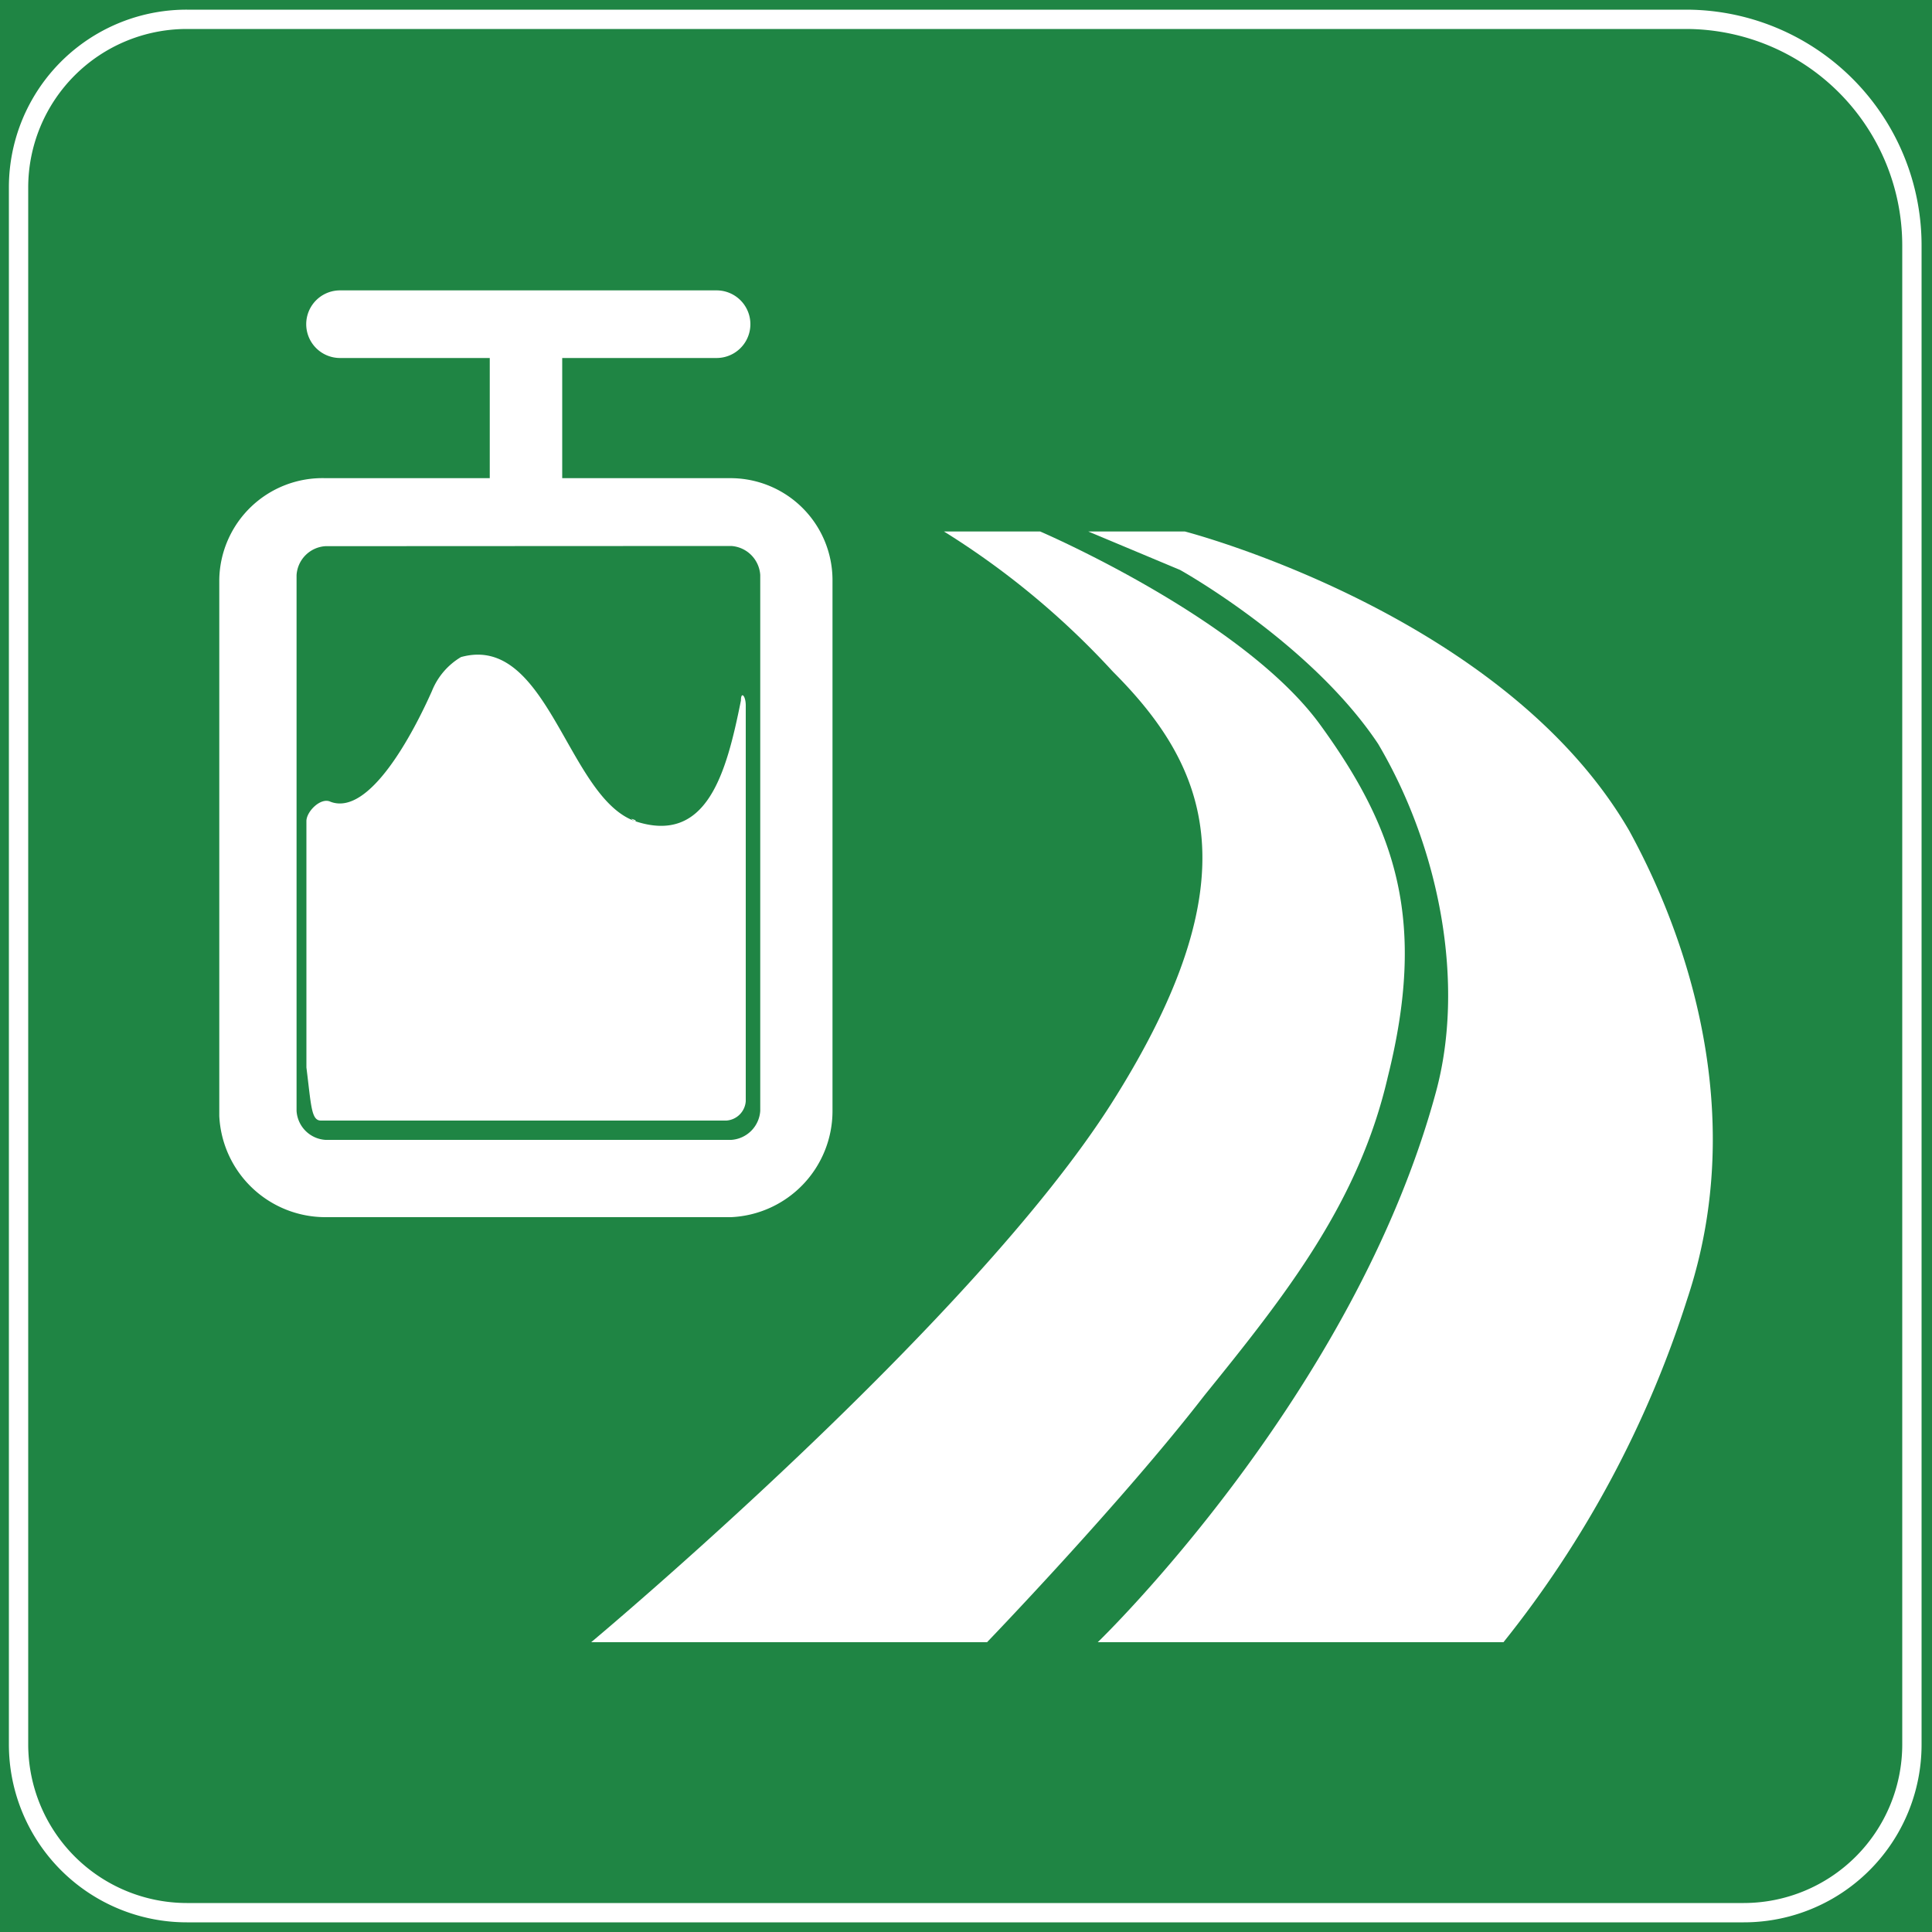
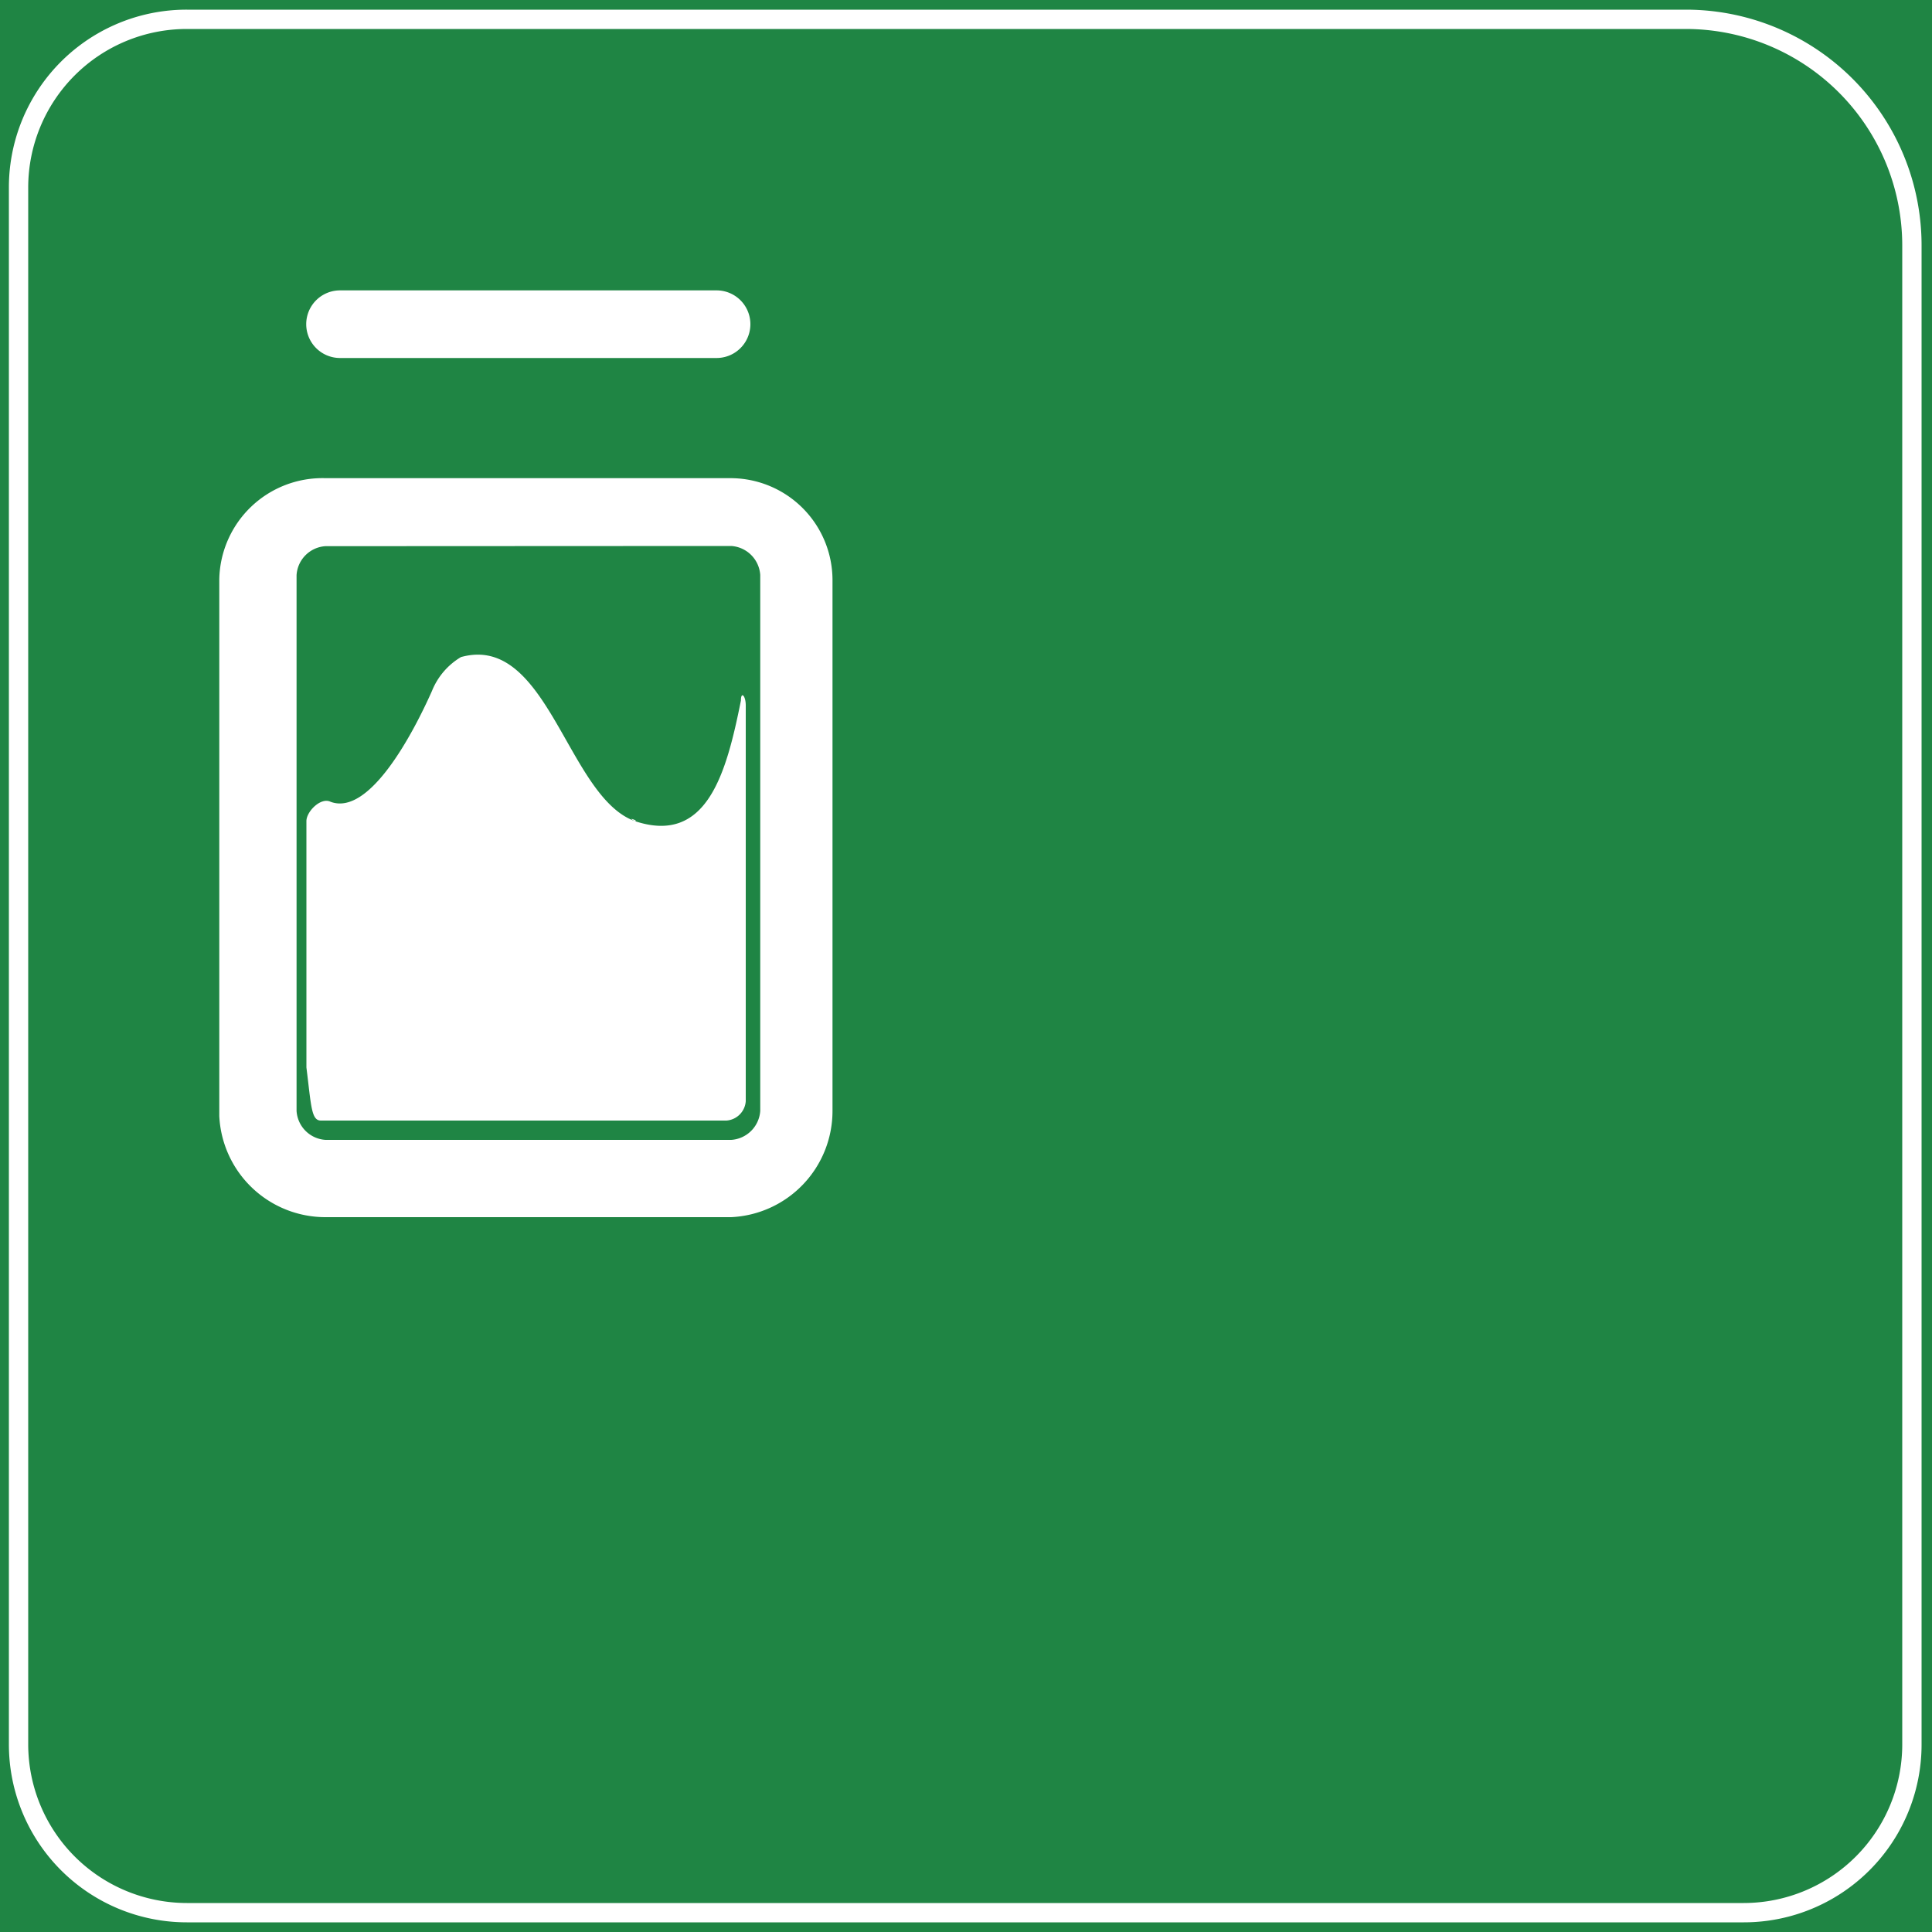
<svg xmlns="http://www.w3.org/2000/svg" id="图层_1" data-name="图层 1" viewBox="0 0 100 100">
  <defs>
    <style>.cls-1{fill:#1f8544;}.cls-2{fill:#fff;}</style>
  </defs>
  <rect class="cls-1" width="100" height="100" />
-   <path class="cls-2" d="M48.84,27.51h5s10.49,4.5,14.49,10,5.5,10.24,3.5,18.24c-1.5,6.49-5.25,11.24-9.5,16.49C58.08,77.74,51.09,85,51.09,85H30.6s19.74-16.49,27-28,5-17.24,0-22.24a41.85,41.85,0,0,0-8.74-7.25Z" />
-   <path class="cls-2" d="M56.33,27.51h5s16.49,4.25,23,15.49c1.5,2.75,6.75,13,3,24.24A55.1,55.1,0,0,1,77.82,85h-21S70.08,72.24,74.33,56.5c1.49-5.5.25-12.5-3-18-3.5-5.25-10.25-9-10.25-9Z" />
  <path class="cls-2" d="M37.84,63h-21a5.5,5.5,0,0,1-5.49-5.24V30a5.34,5.34,0,0,1,5.49-5.25h21A5.28,5.28,0,0,1,43.09,30V57.5A5.5,5.5,0,0,1,37.84,63Zm-21-34.73a1.6,1.6,0,0,0-1.49,1.5V57.5A1.6,1.6,0,0,0,16.85,59h21a1.61,1.61,0,0,0,1.5-1.5V29.76a1.61,1.61,0,0,0-1.5-1.5Zm20.24-9.74H17.6a1.75,1.75,0,0,1,0-3.5H37.09a1.75,1.75,0,0,1,0,3.5Z" />
  <path class="cls-2" d="M16.6,58h21a1.08,1.08,0,0,0,1-1V36.51c0-.5-.25-.75-.25-.25-.75,3.74-1.75,7.49-5.49,6.24-.5-.25.25,0,0,0-3.5-1.25-4.5-9.74-9-8.49a3.6,3.6,0,0,0-1.5,1.75c-1,2.25-3.25,6.49-5.25,5.74-.5-.25-1.25.5-1.25,1V55.25c.25,2,.25,2.75.75,2.75Z" />
-   <rect class="cls-2" x="25.35" y="16.77" width="3.75" height="8.25" />
  <path class="cls-2" d="M87.26,1.5a11.21,11.21,0,0,1,11.2,11.2V90.29a8.21,8.21,0,0,1-8.2,8.21H9.67a8.22,8.22,0,0,1-8.21-8.21V9.7A8.21,8.21,0,0,1,9.67,1.5H87.26m0-1H9.67A9.2,9.2,0,0,0,.46,9.7V90.29A9.21,9.21,0,0,0,9.67,99.5H90.26a9.2,9.2,0,0,0,9.2-9.21V12.7A12.2,12.2,0,0,0,87.26.5Z" />
</svg>